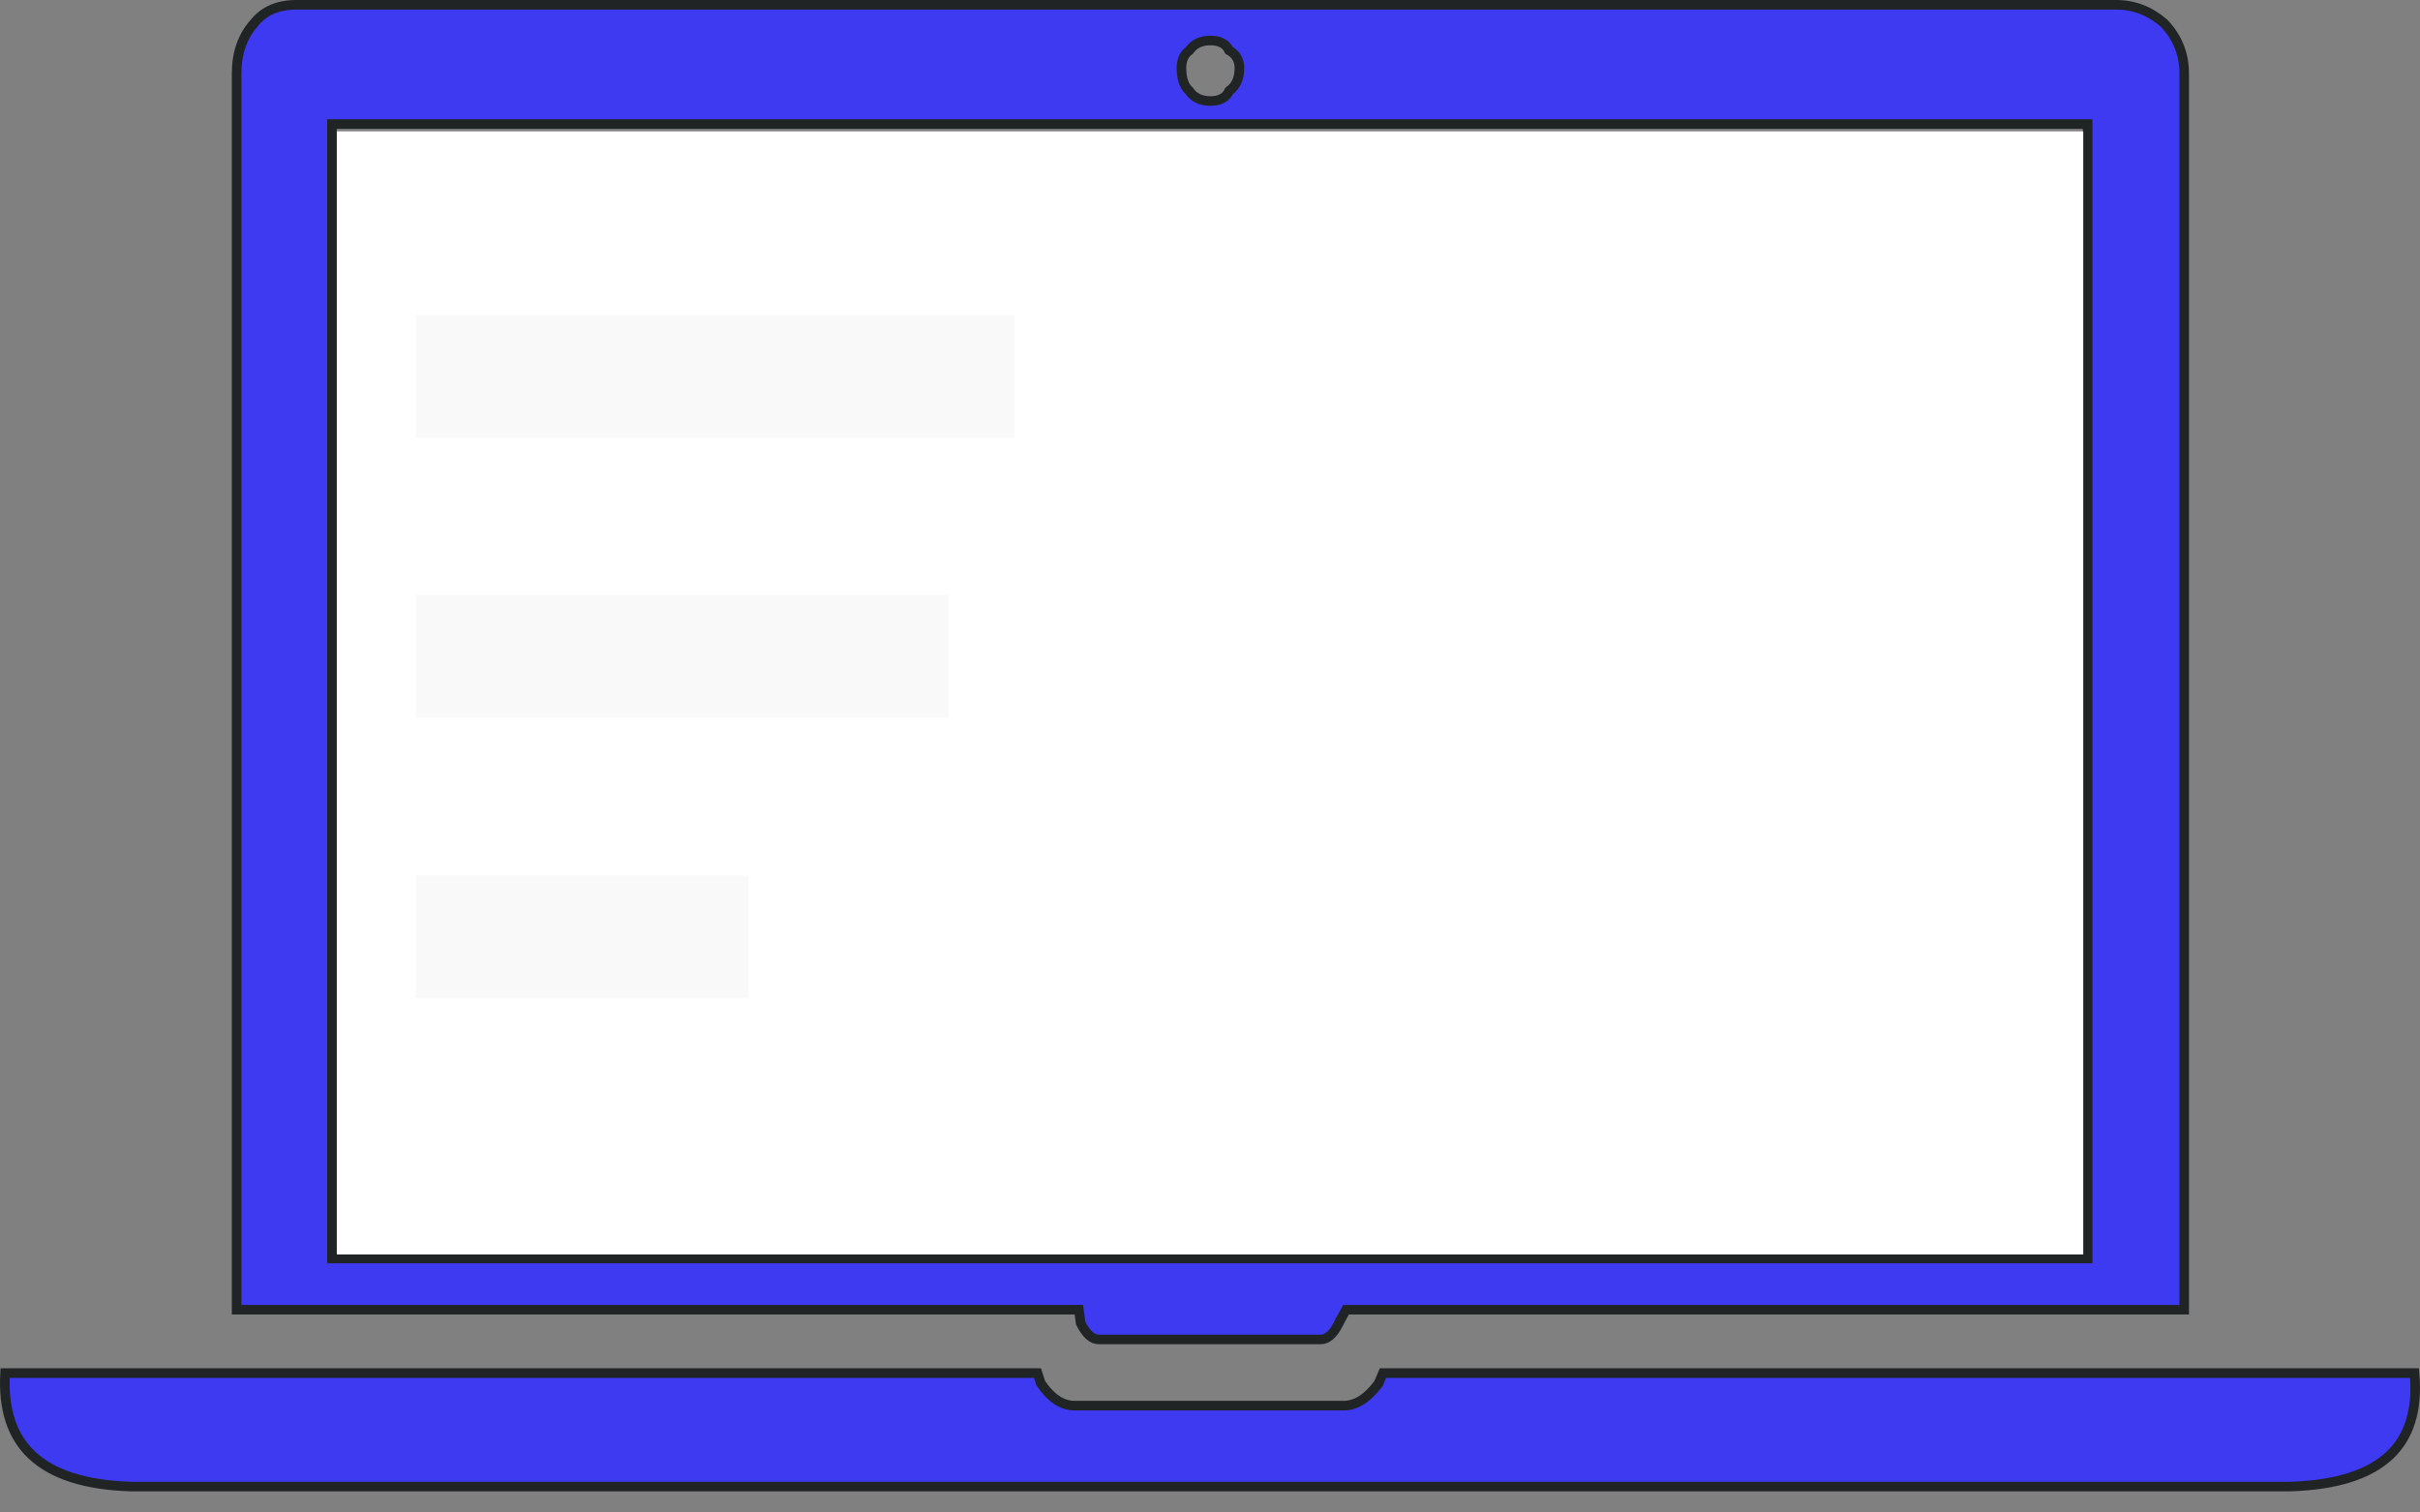
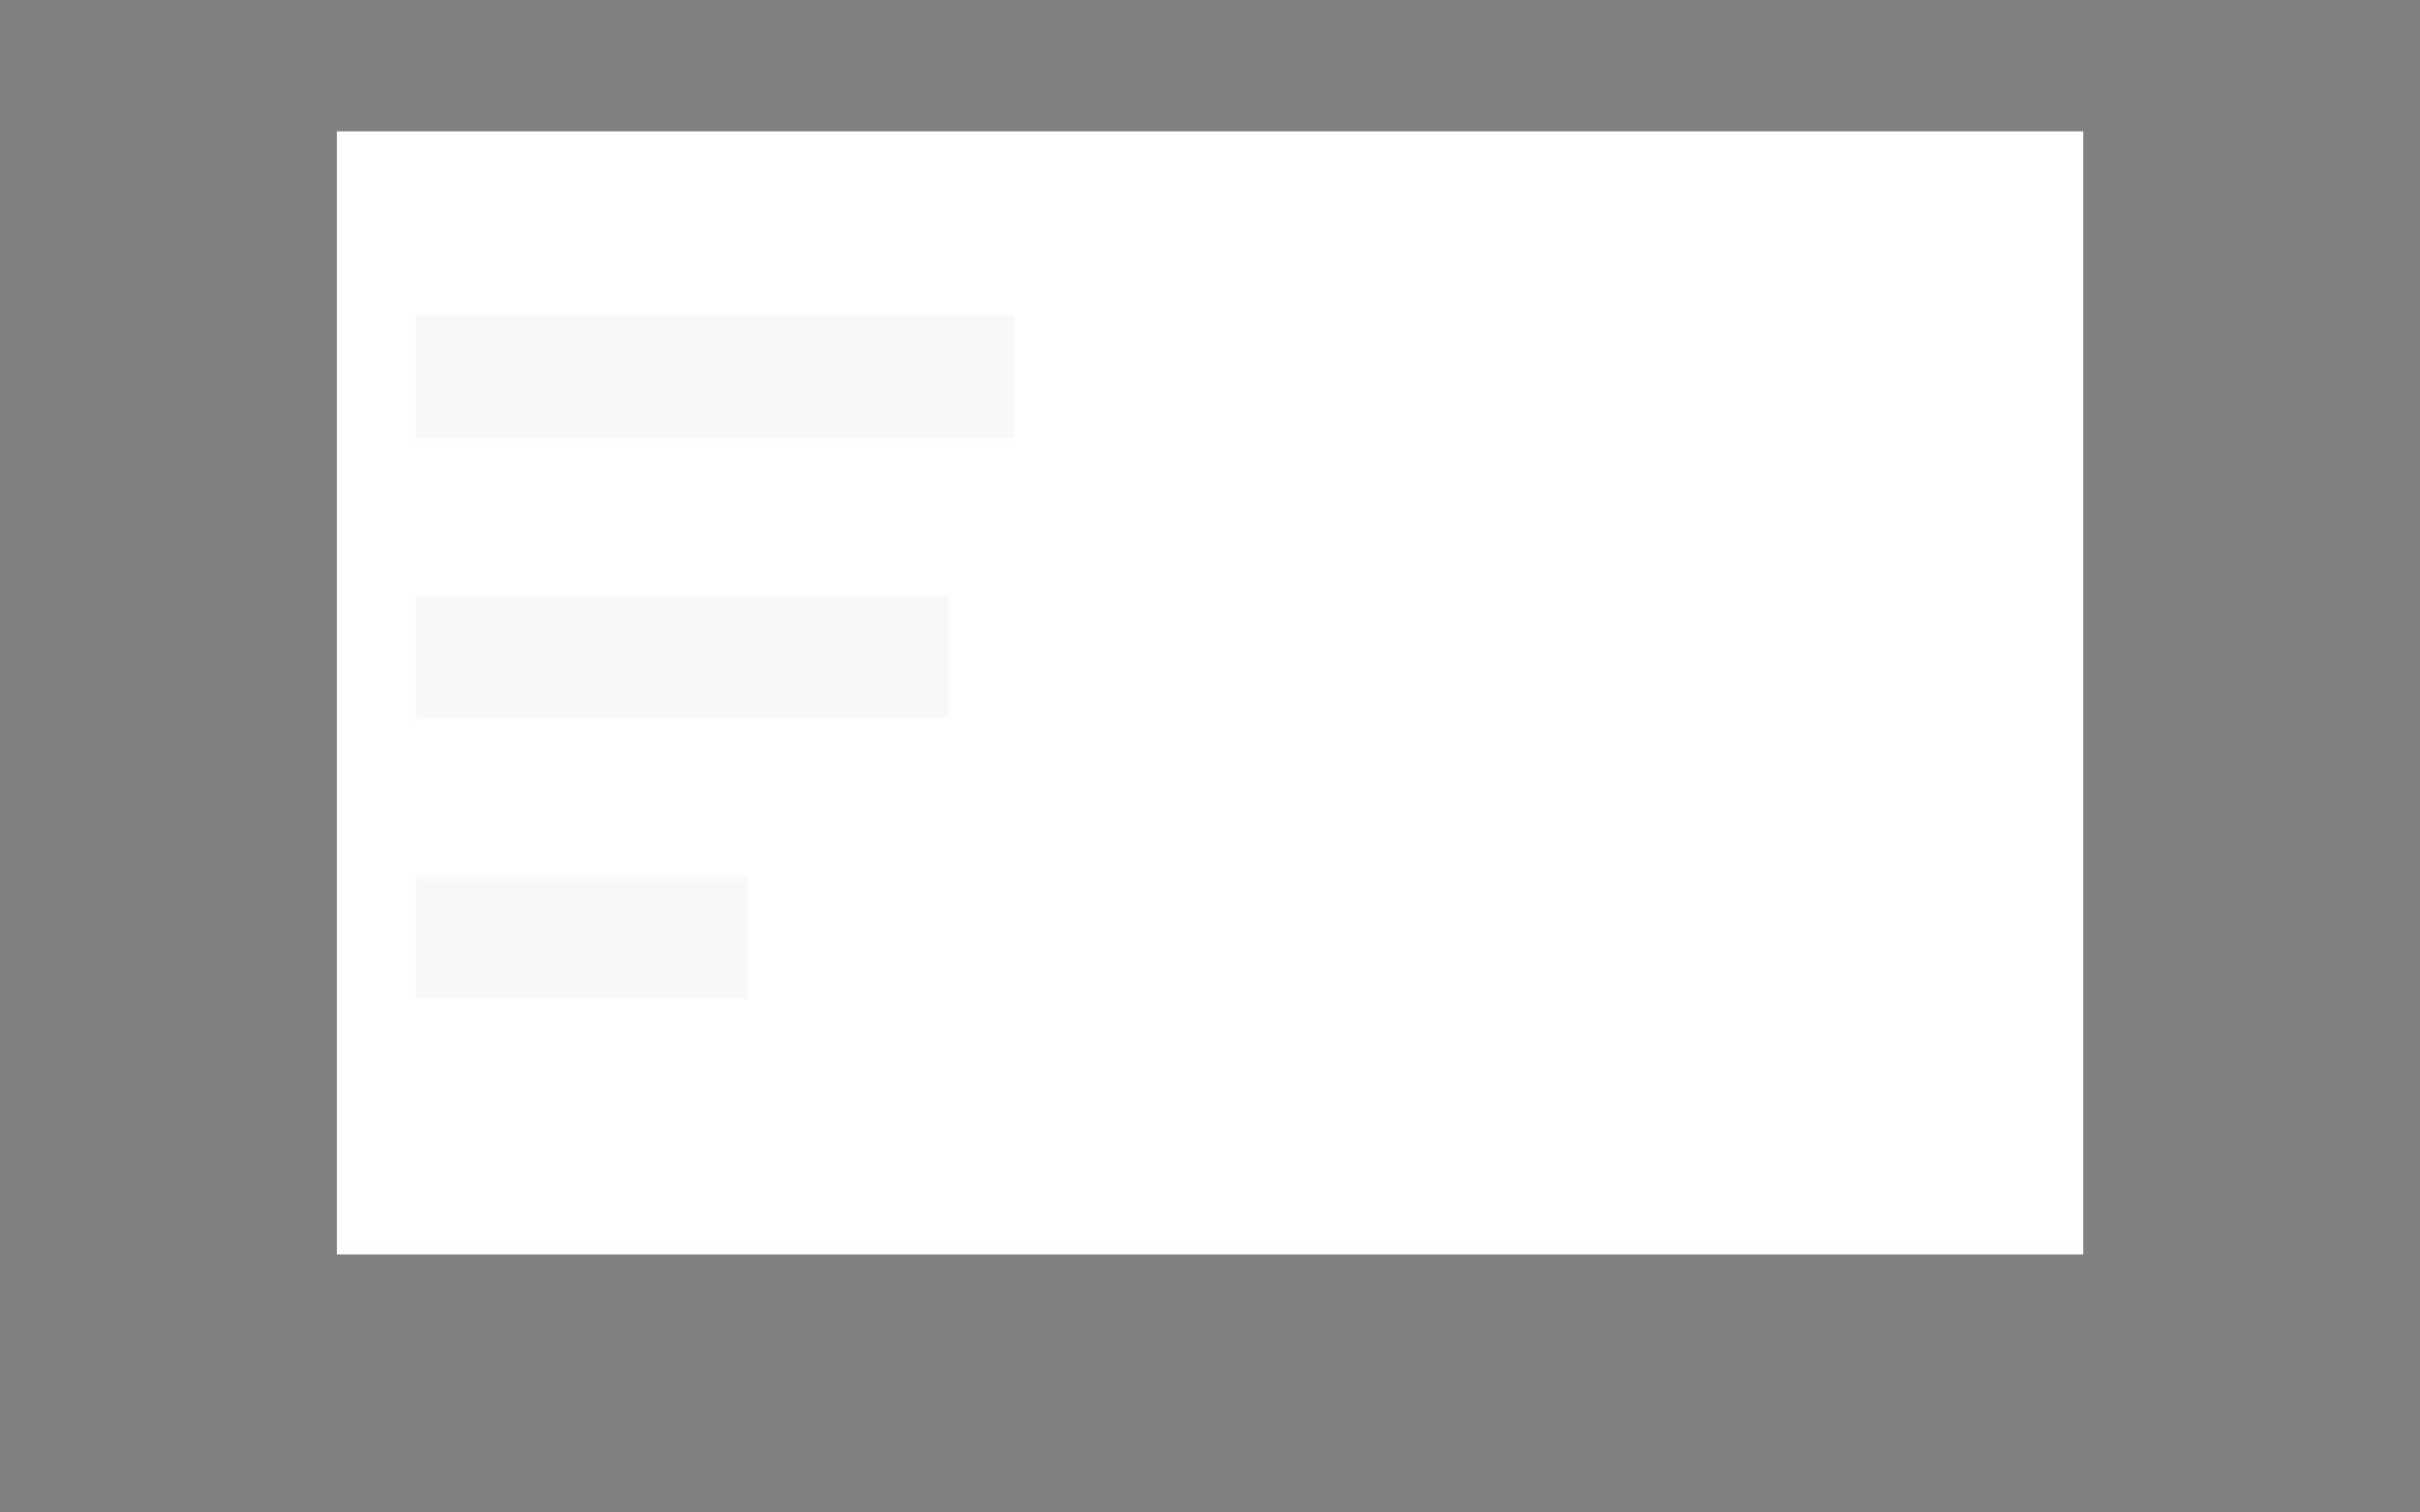
<svg xmlns="http://www.w3.org/2000/svg" width="104" height="65" viewBox="0 0 104 65" fill="none">
  <rect x="0" y="0" width="104" height="65" fill="#808080" stroke="none" />
-   <path d="M40.984 43.295H56.639C56.947 43.295 57.217 43.234 57.448 43.113C57.64 42.871 57.776 42.606 57.852 42.322L40.984 43.295ZM40.984 43.295L37.864 46.577L40.984 43.295ZM73.125 13.52L73.126 13.52C73.357 13.764 73.474 14.058 73.474 14.412V37.995C73.44 38.299 73.317 38.465 73.134 38.547L73.078 38.573L73.045 38.624C72.936 38.795 72.738 38.916 72.398 38.955H67.789H67.582V39.161V41.96C67.582 42.257 67.46 42.529 67.188 42.78L67.172 42.794L67.159 42.812C66.961 43.092 66.731 43.211 66.461 43.211C66.036 43.211 65.716 43.028 65.482 42.643L65.47 42.624L65.455 42.608L62.047 39.018L61.986 38.954H61.897H60.314L60.428 18.852L60.428 18.837L60.426 18.823C60.383 18.5 60.251 18.202 60.037 17.932L60.014 17.903L59.982 17.883C59.686 17.705 59.38 17.61 59.066 17.61H43.155V14.421C43.19 14.071 43.322 13.776 43.548 13.532C43.781 13.36 44.022 13.28 44.277 13.28L72.409 13.281C72.761 13.281 72.986 13.372 73.125 13.52ZM57.704 21.369V42.116H57.694L57.653 42.269C57.588 42.51 57.475 42.738 57.314 42.95C57.125 43.04 56.901 43.089 56.639 43.089H40.984H40.895L40.834 43.153L37.715 46.435L37.701 46.45L37.69 46.467C37.495 46.775 37.234 46.92 36.881 46.92C36.589 46.92 36.356 46.82 36.165 46.618L36.164 46.618C35.978 46.422 35.874 46.151 35.874 45.788C35.874 45.788 35.874 45.788 35.874 45.788L35.875 43.296L35.875 43.09H35.669H31.625C31.264 43.09 31.056 43.031 30.953 42.959C30.758 42.749 30.628 42.528 30.561 42.295L30.562 21.176C30.594 20.962 30.712 20.769 30.941 20.597L30.963 20.58L30.981 20.557C31.086 20.419 31.286 20.311 31.637 20.273H56.639C56.949 20.273 57.163 20.345 57.307 20.461C57.547 20.718 57.646 20.95 57.646 21.162V21.369H57.704ZM93.866 3.163V56.285H57.968H57.845L57.786 56.393L57.557 56.819L57.556 56.819L57.552 56.828C57.294 57.373 57.017 57.563 56.755 57.563H47.224C46.967 57.563 46.697 57.381 46.441 56.857L46.388 56.463L46.363 56.285H46.183H10.169V3.163C10.169 2.272 10.425 1.554 10.926 0.989L10.927 0.989L10.932 0.982C11.348 0.47 11.94 0.206 12.736 0.206H90.953C91.705 0.207 92.389 0.468 93.005 1.001C93.58 1.609 93.866 2.327 93.866 3.163ZM44.716 59.412L44.725 59.44L44.742 59.464C45.145 60.06 45.624 60.408 46.184 60.408H57.738C58.293 60.408 58.79 60.064 59.23 59.472L59.245 59.452L59.255 59.429L59.433 59.009H103.764C103.906 60.578 103.54 61.738 102.709 62.53C101.839 63.361 100.418 63.826 98.4 63.886H5.632C3.654 63.826 2.247 63.361 1.366 62.529C0.525 61.736 0.13 60.575 0.218 59.009H44.587L44.716 59.412ZM89.717 5.536V5.33H89.511H14.471H14.265V5.536V53.878V54.084H14.471H89.511H89.717V53.878V5.536ZM52.019 1.74C51.635 1.74 51.32 1.873 51.118 2.163C50.878 2.334 50.773 2.602 50.773 2.919C50.773 3.334 50.867 3.686 51.111 3.908C51.312 4.205 51.63 4.342 52.019 4.342C52.213 4.342 52.392 4.308 52.539 4.224C52.669 4.149 52.764 4.041 52.823 3.907C53.128 3.692 53.264 3.345 53.264 2.919C53.264 2.744 53.223 2.581 53.129 2.441C53.052 2.324 52.945 2.232 52.817 2.162C52.758 2.034 52.665 1.931 52.539 1.859C52.392 1.774 52.213 1.74 52.019 1.74Z" fill="#3E3AF1" stroke="#212425" stroke-width="0.412" />
  <path d="M14.478 5.645L89.528 5.645L89.528 53.91L14.478 53.91L14.478 5.645Z" fill="white" />
  <rect x="17.873" y="13.546" width="25.738" height="5.268" fill="#F9F9F9" />
  <rect x="17.873" y="25.587" width="22.878" height="5.268" fill="#F9F9F9" />
  <rect x="17.873" y="37.628" width="14.299" height="5.268" fill="#F9F9F9" />
</svg>